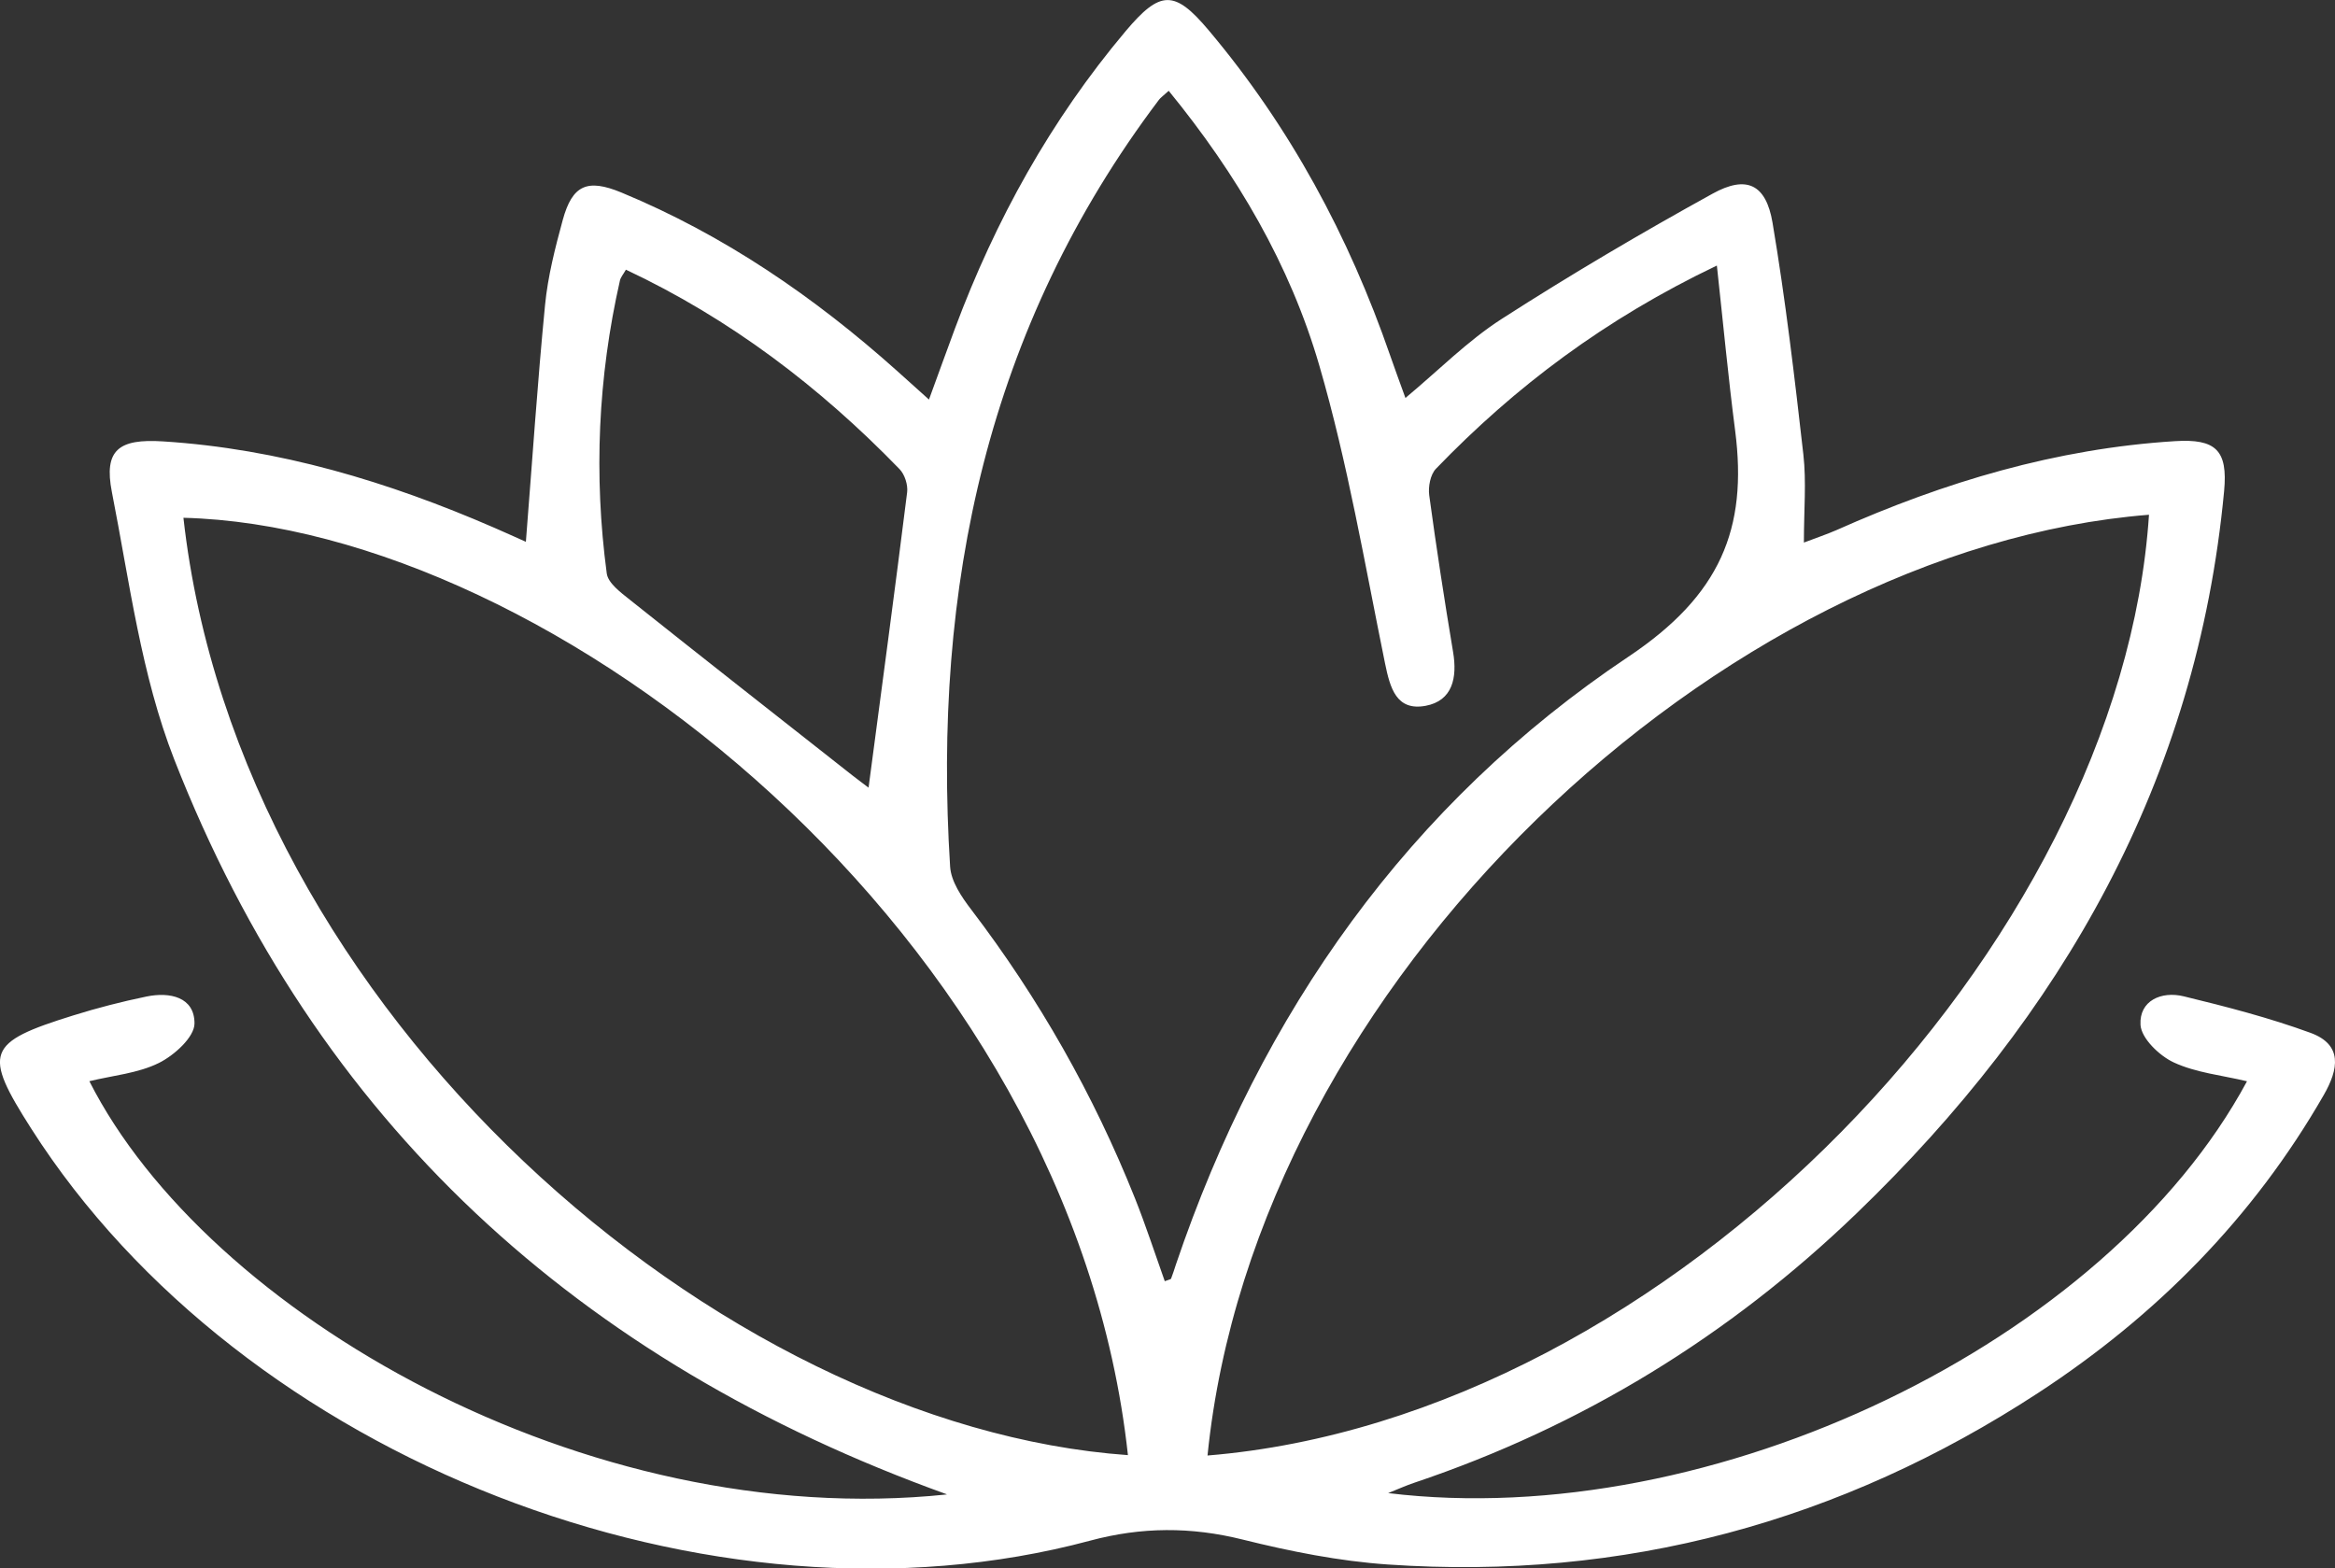
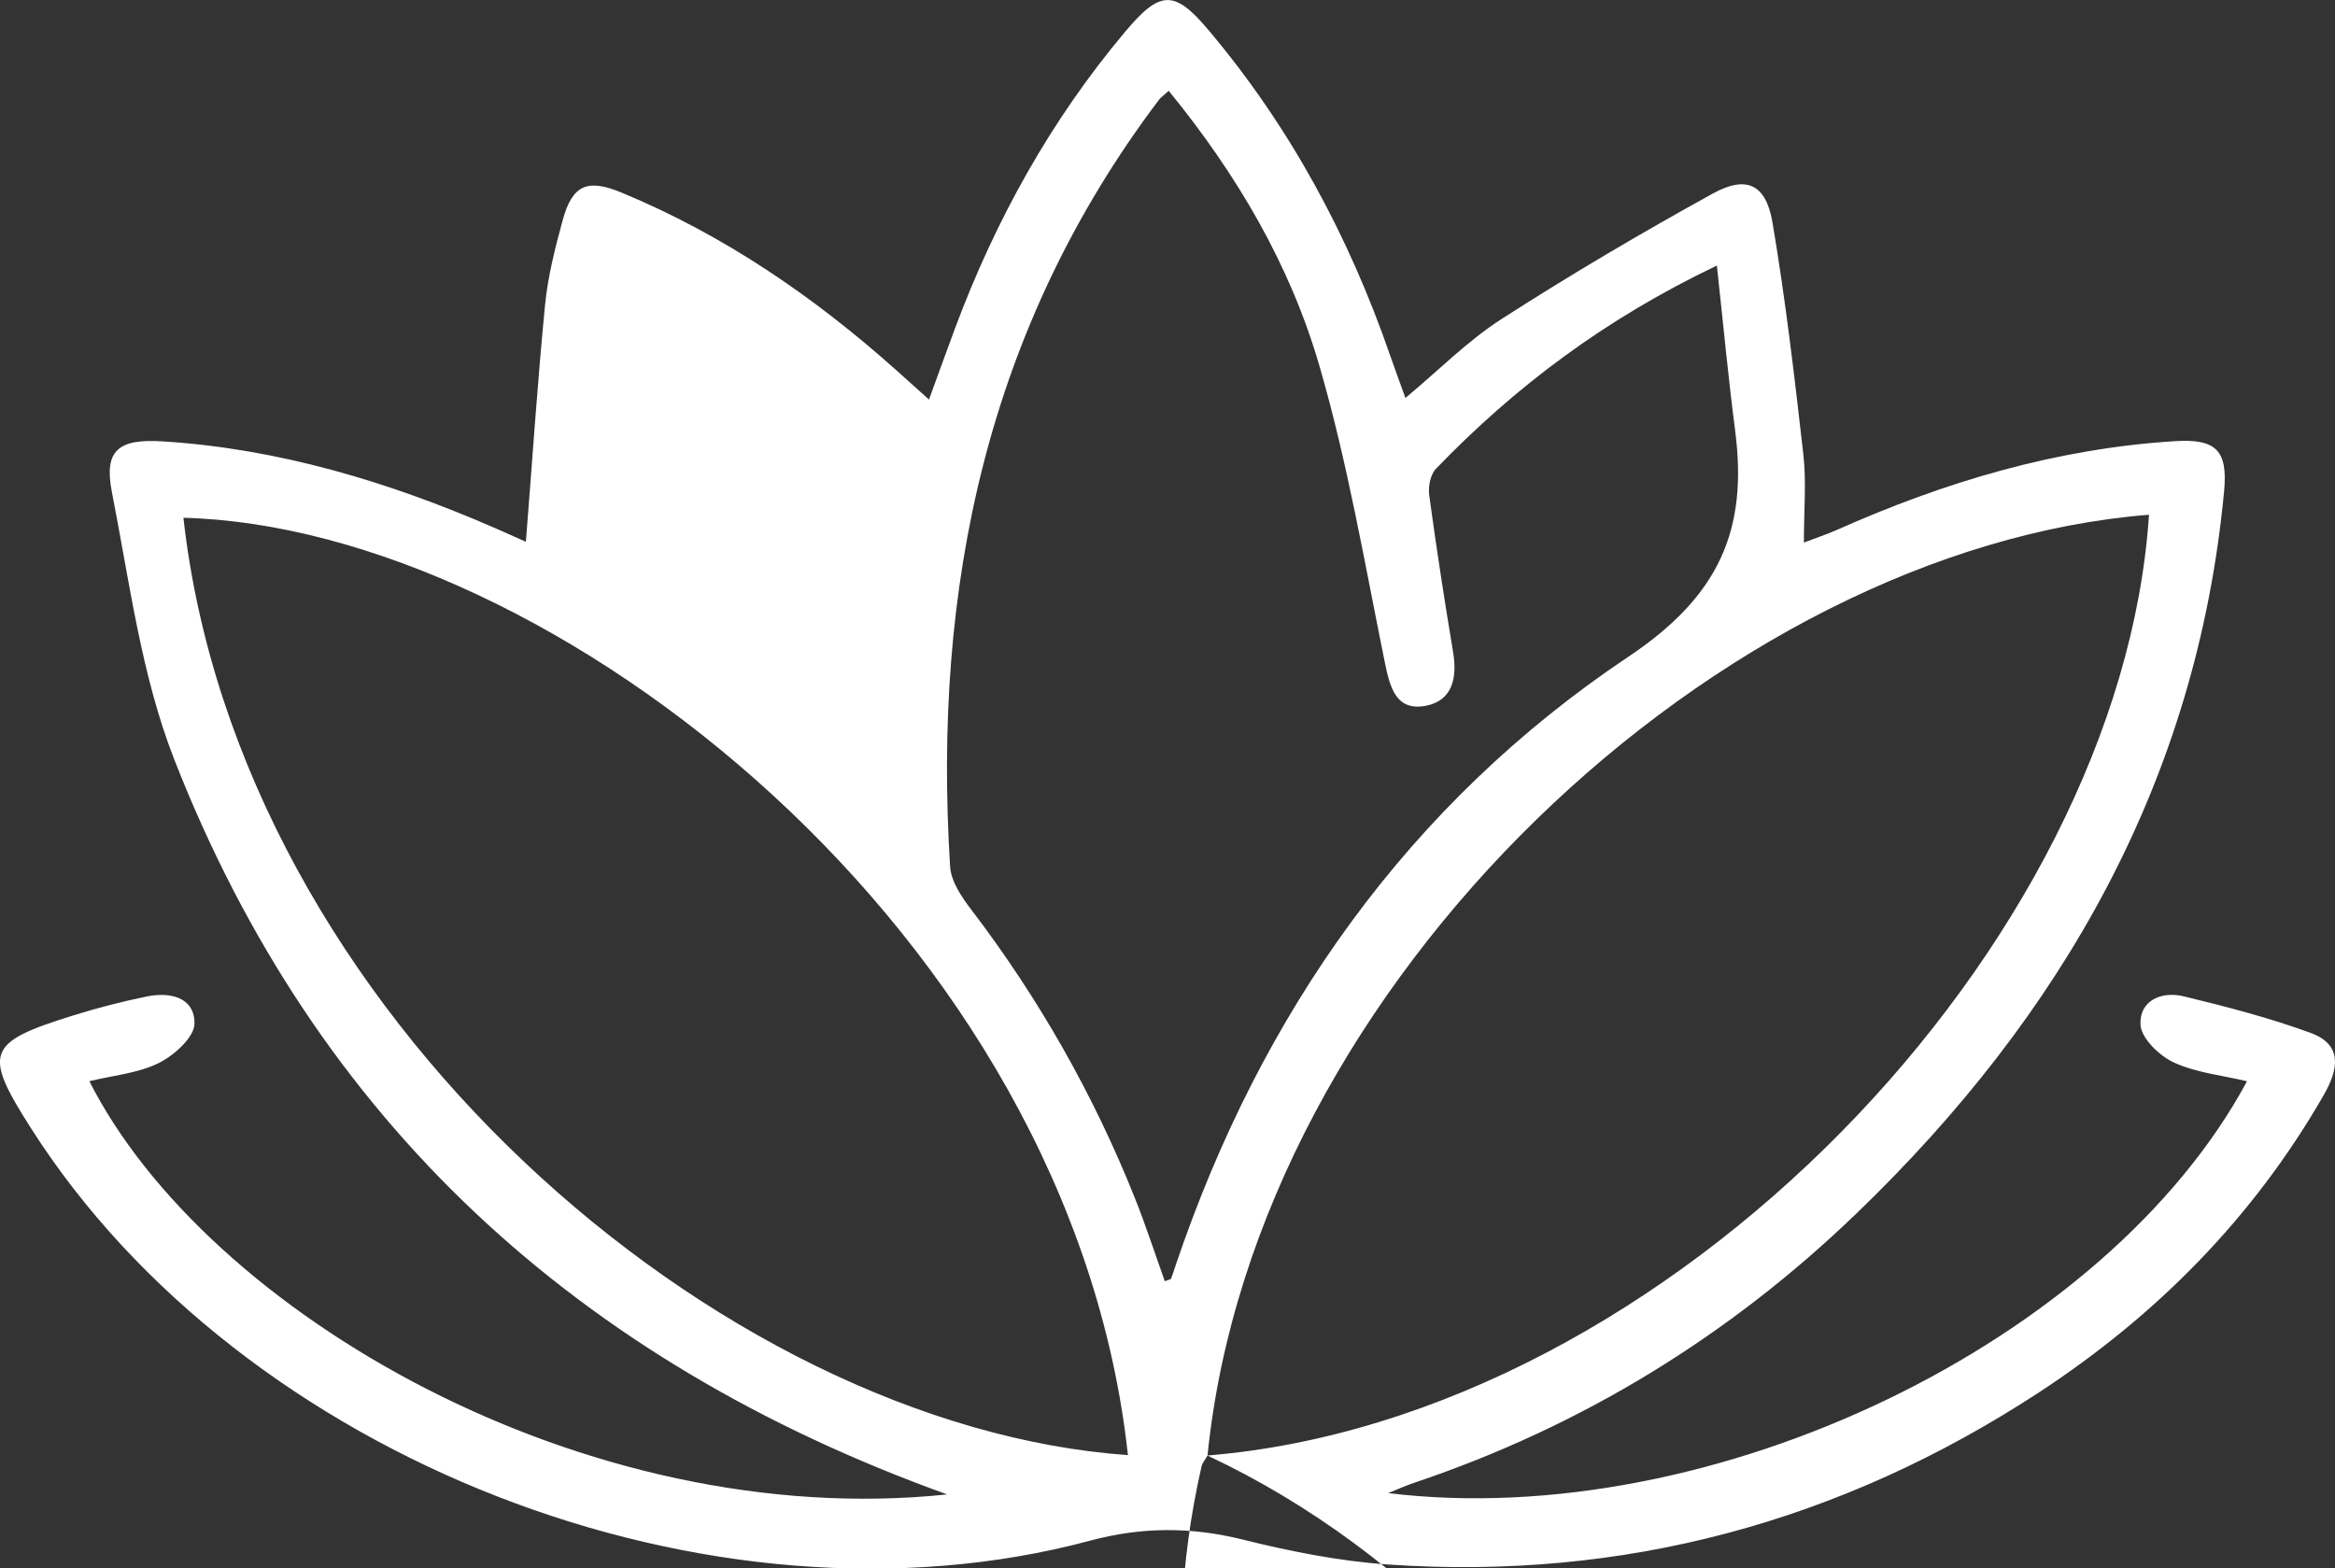
<svg xmlns="http://www.w3.org/2000/svg" id="uuid-06996145-faa8-4ccc-8b37-c08b5b19c609" data-name="Layer 1" width="308.06" height="206.95" viewBox="0 0 308.06 206.95">
  <rect x="0" y="0" width="308.06" height="206.95" fill="#333333" stroke="none" />
  <defs>
    <style>
      .uuid-b7e7d89c-c1c6-48f5-abec-a7349027f909 {
        fill: #fff;
      }
    </style>
  </defs>
-   <path class="uuid-b7e7d89c-c1c6-48f5-abec-a7349027f909" d="M124.89,197.16c-48.64-17.53-83.21-49.17-101.9-96.95-4.36-11.14-5.9-23.43-8.23-35.29-1.09-5.57,.92-7.05,6.73-6.68,15.31,.97,29.74,5.32,43.71,11.39,1.47,.64,2.93,1.3,4.18,1.86,.85-10.73,1.53-21.01,2.53-31.25,.37-3.78,1.33-7.53,2.33-11.2,1.27-4.65,3.25-5.5,7.76-3.63,13.54,5.61,25.44,13.77,36.32,23.5,1.23,1.1,2.46,2.21,4.24,3.81,1.24-3.39,2.32-6.39,3.43-9.38,5.34-14.31,12.64-27.49,22.5-39.21,4.59-5.46,6.47-5.48,10.96-.15,10.75,12.76,18.51,27.19,23.95,42.91,.6,1.73,1.23,3.44,2.02,5.62,4.34-3.61,8.19-7.53,12.7-10.43,9.07-5.83,18.38-11.32,27.83-16.53,4.47-2.47,7.04-1.25,7.9,3.82,1.71,10.14,2.91,20.38,4.07,30.6,.41,3.61,.07,7.3,.07,11.62,1.7-.65,3.03-1.09,4.31-1.65,14.24-6.35,28.98-10.75,44.63-11.73,5.4-.34,7.01,1.18,6.5,6.59-3.59,38.16-21.36,69.17-48.49,95.3-16.77,16.16-36.23,28.11-58.37,35.55-1.04,.35-2.04,.8-3.43,1.36,42.84,5.2,94.81-19.97,113.31-54.34-3.3-.79-6.71-1.12-9.65-2.48-1.91-.88-4.3-3.19-4.4-4.97-.18-3.18,2.75-4.48,5.7-3.76,5.64,1.37,11.29,2.83,16.73,4.82,4.27,1.56,3.7,4.8,1.76,8.18-9.32,16.23-22.11,29.15-37.69,39.33-26.06,17.02-54.69,24.78-85.79,22.64-6.44-.44-12.88-1.73-19.16-3.29-6.82-1.7-13.35-1.68-20.15,.15-49.94,13.39-111.89-10.79-139.69-54.39-6.39-10.02-5.92-11.35,5.56-14.92,3.17-.99,6.4-1.82,9.65-2.49,3.08-.64,6.36,.06,6.34,3.56-.01,1.8-2.68,4.21-4.71,5.21-2.75,1.36-6.04,1.64-9.16,2.4,15.49,30.57,65.42,59.5,113.11,54.53ZM154.2,11.97c-.81,.74-1.1,.93-1.3,1.2-22.68,30.04-29.87,64.34-27.55,101.17,.12,1.96,1.52,4.02,2.79,5.68,8.93,11.72,16.13,24.4,21.59,38.07,1.44,3.61,2.64,7.31,3.94,10.96,.57-.22,.79-.24,.83-.33,.24-.61,.43-1.24,.64-1.87,11.24-33.2,30.71-60.82,59.73-80.22,12.07-8.07,15.73-16.83,14.05-29.82-.91-7.02-1.57-14.08-2.41-21.77-14.7,7.02-26.59,15.95-37.07,26.82-.73,.76-1.03,2.37-.88,3.49,.94,6.91,2,13.81,3.15,20.69,.57,3.38-.07,6.43-3.63,7.09-3.86,.71-4.68-2.34-5.35-5.6-2.68-13.15-4.93-26.45-8.67-39.3-3.86-13.28-10.85-25.21-19.88-36.26Zm-5.39,180.03c-7.46-68.73-76.14-122.44-124.61-123.68,7.3,65.36,70.86,119.87,124.61,123.68Zm10.5,.05c61.04-5,120.48-67.43,124.21-124.13-56.28,4.47-117.89,61.46-124.21,124.13ZM82.58,35.58c-.35,.62-.69,1-.79,1.43-2.9,12.78-3.47,25.69-1.74,38.65,.17,1.28,1.84,2.51,3.04,3.47,9.74,7.76,19.54,15.44,29.33,23.15,.94,.74,1.92,1.45,2.17,1.65,1.72-13.01,3.47-25.99,5.09-38.98,.12-.97-.32-2.35-1-3.05-10.5-10.83-22.33-19.84-36.11-26.32Z" />
+   <path class="uuid-b7e7d89c-c1c6-48f5-abec-a7349027f909" d="M124.89,197.16c-48.64-17.53-83.21-49.17-101.9-96.95-4.36-11.14-5.9-23.43-8.23-35.29-1.09-5.57,.92-7.05,6.73-6.68,15.31,.97,29.74,5.32,43.71,11.39,1.47,.64,2.93,1.3,4.18,1.86,.85-10.73,1.53-21.01,2.53-31.25,.37-3.78,1.33-7.53,2.33-11.2,1.27-4.65,3.25-5.5,7.76-3.63,13.54,5.61,25.44,13.77,36.32,23.5,1.23,1.1,2.46,2.21,4.24,3.81,1.24-3.39,2.32-6.39,3.43-9.38,5.34-14.31,12.64-27.49,22.5-39.21,4.59-5.46,6.47-5.48,10.96-.15,10.75,12.76,18.51,27.19,23.95,42.91,.6,1.73,1.23,3.44,2.02,5.62,4.34-3.61,8.19-7.53,12.7-10.43,9.07-5.83,18.38-11.32,27.83-16.53,4.47-2.47,7.04-1.25,7.9,3.82,1.71,10.14,2.91,20.38,4.07,30.6,.41,3.61,.07,7.3,.07,11.62,1.7-.65,3.03-1.09,4.31-1.65,14.24-6.35,28.98-10.75,44.63-11.73,5.4-.34,7.01,1.18,6.5,6.59-3.59,38.16-21.36,69.17-48.49,95.3-16.77,16.16-36.23,28.11-58.37,35.55-1.04,.35-2.04,.8-3.43,1.36,42.84,5.2,94.81-19.97,113.31-54.34-3.3-.79-6.71-1.12-9.65-2.48-1.91-.88-4.3-3.19-4.4-4.97-.18-3.18,2.75-4.48,5.7-3.76,5.64,1.37,11.29,2.83,16.73,4.82,4.27,1.56,3.7,4.8,1.76,8.18-9.32,16.23-22.11,29.15-37.69,39.33-26.06,17.02-54.69,24.78-85.79,22.64-6.44-.44-12.88-1.73-19.16-3.29-6.82-1.7-13.35-1.68-20.15,.15-49.94,13.39-111.89-10.79-139.69-54.39-6.39-10.02-5.92-11.35,5.56-14.92,3.17-.99,6.4-1.82,9.65-2.49,3.08-.64,6.36,.06,6.34,3.56-.01,1.8-2.68,4.21-4.71,5.21-2.75,1.36-6.04,1.64-9.16,2.4,15.49,30.57,65.42,59.5,113.11,54.53ZM154.2,11.97c-.81,.74-1.1,.93-1.3,1.2-22.68,30.04-29.87,64.34-27.55,101.17,.12,1.96,1.52,4.02,2.79,5.68,8.93,11.72,16.13,24.4,21.59,38.07,1.44,3.61,2.64,7.31,3.94,10.96,.57-.22,.79-.24,.83-.33,.24-.61,.43-1.24,.64-1.87,11.24-33.2,30.71-60.82,59.73-80.22,12.07-8.07,15.73-16.83,14.05-29.82-.91-7.02-1.57-14.08-2.41-21.77-14.7,7.02-26.59,15.95-37.07,26.82-.73,.76-1.03,2.37-.88,3.49,.94,6.91,2,13.81,3.15,20.69,.57,3.38-.07,6.43-3.63,7.09-3.86,.71-4.68-2.34-5.35-5.6-2.68-13.15-4.93-26.45-8.67-39.3-3.86-13.28-10.85-25.21-19.88-36.26Zm-5.39,180.03c-7.46-68.73-76.14-122.44-124.61-123.68,7.3,65.36,70.86,119.87,124.61,123.68Zm10.5,.05c61.04-5,120.48-67.43,124.21-124.13-56.28,4.47-117.89,61.46-124.21,124.13Zc-.35,.62-.69,1-.79,1.43-2.9,12.78-3.47,25.69-1.74,38.65,.17,1.28,1.84,2.51,3.04,3.47,9.74,7.76,19.54,15.44,29.33,23.15,.94,.74,1.92,1.45,2.17,1.65,1.72-13.01,3.47-25.99,5.09-38.98,.12-.97-.32-2.35-1-3.05-10.5-10.83-22.33-19.84-36.11-26.32Z" />
</svg>